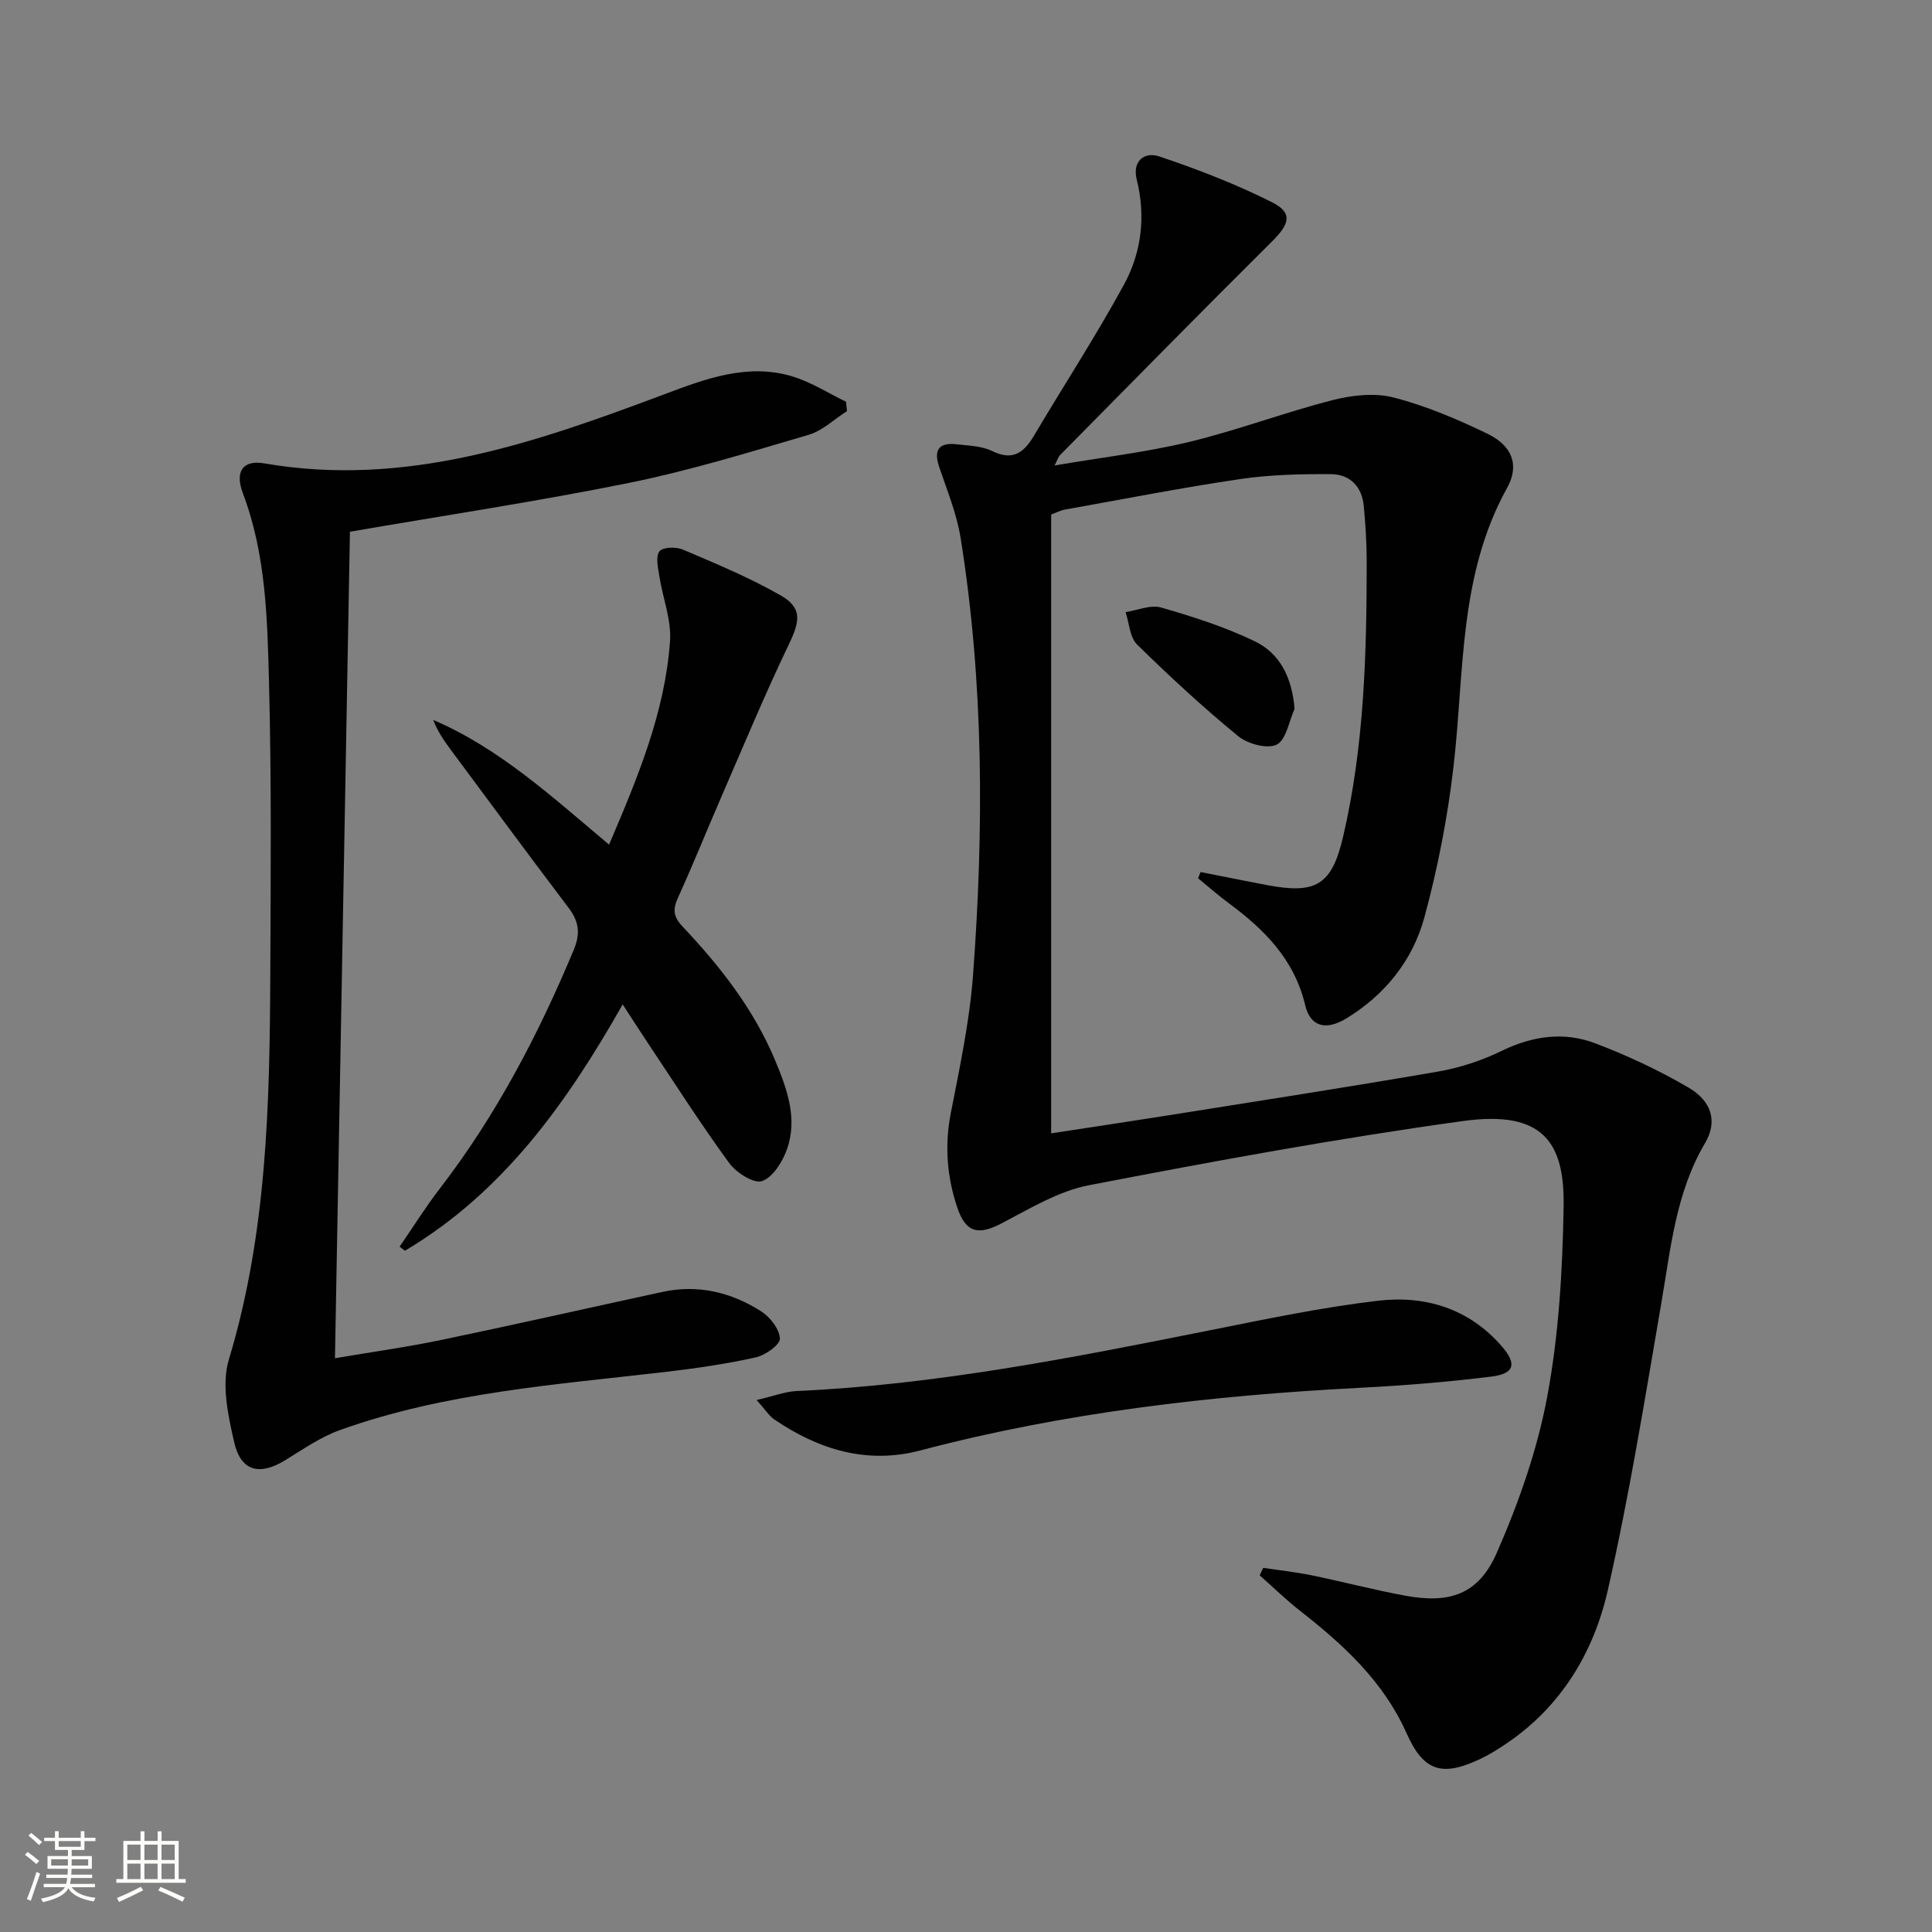
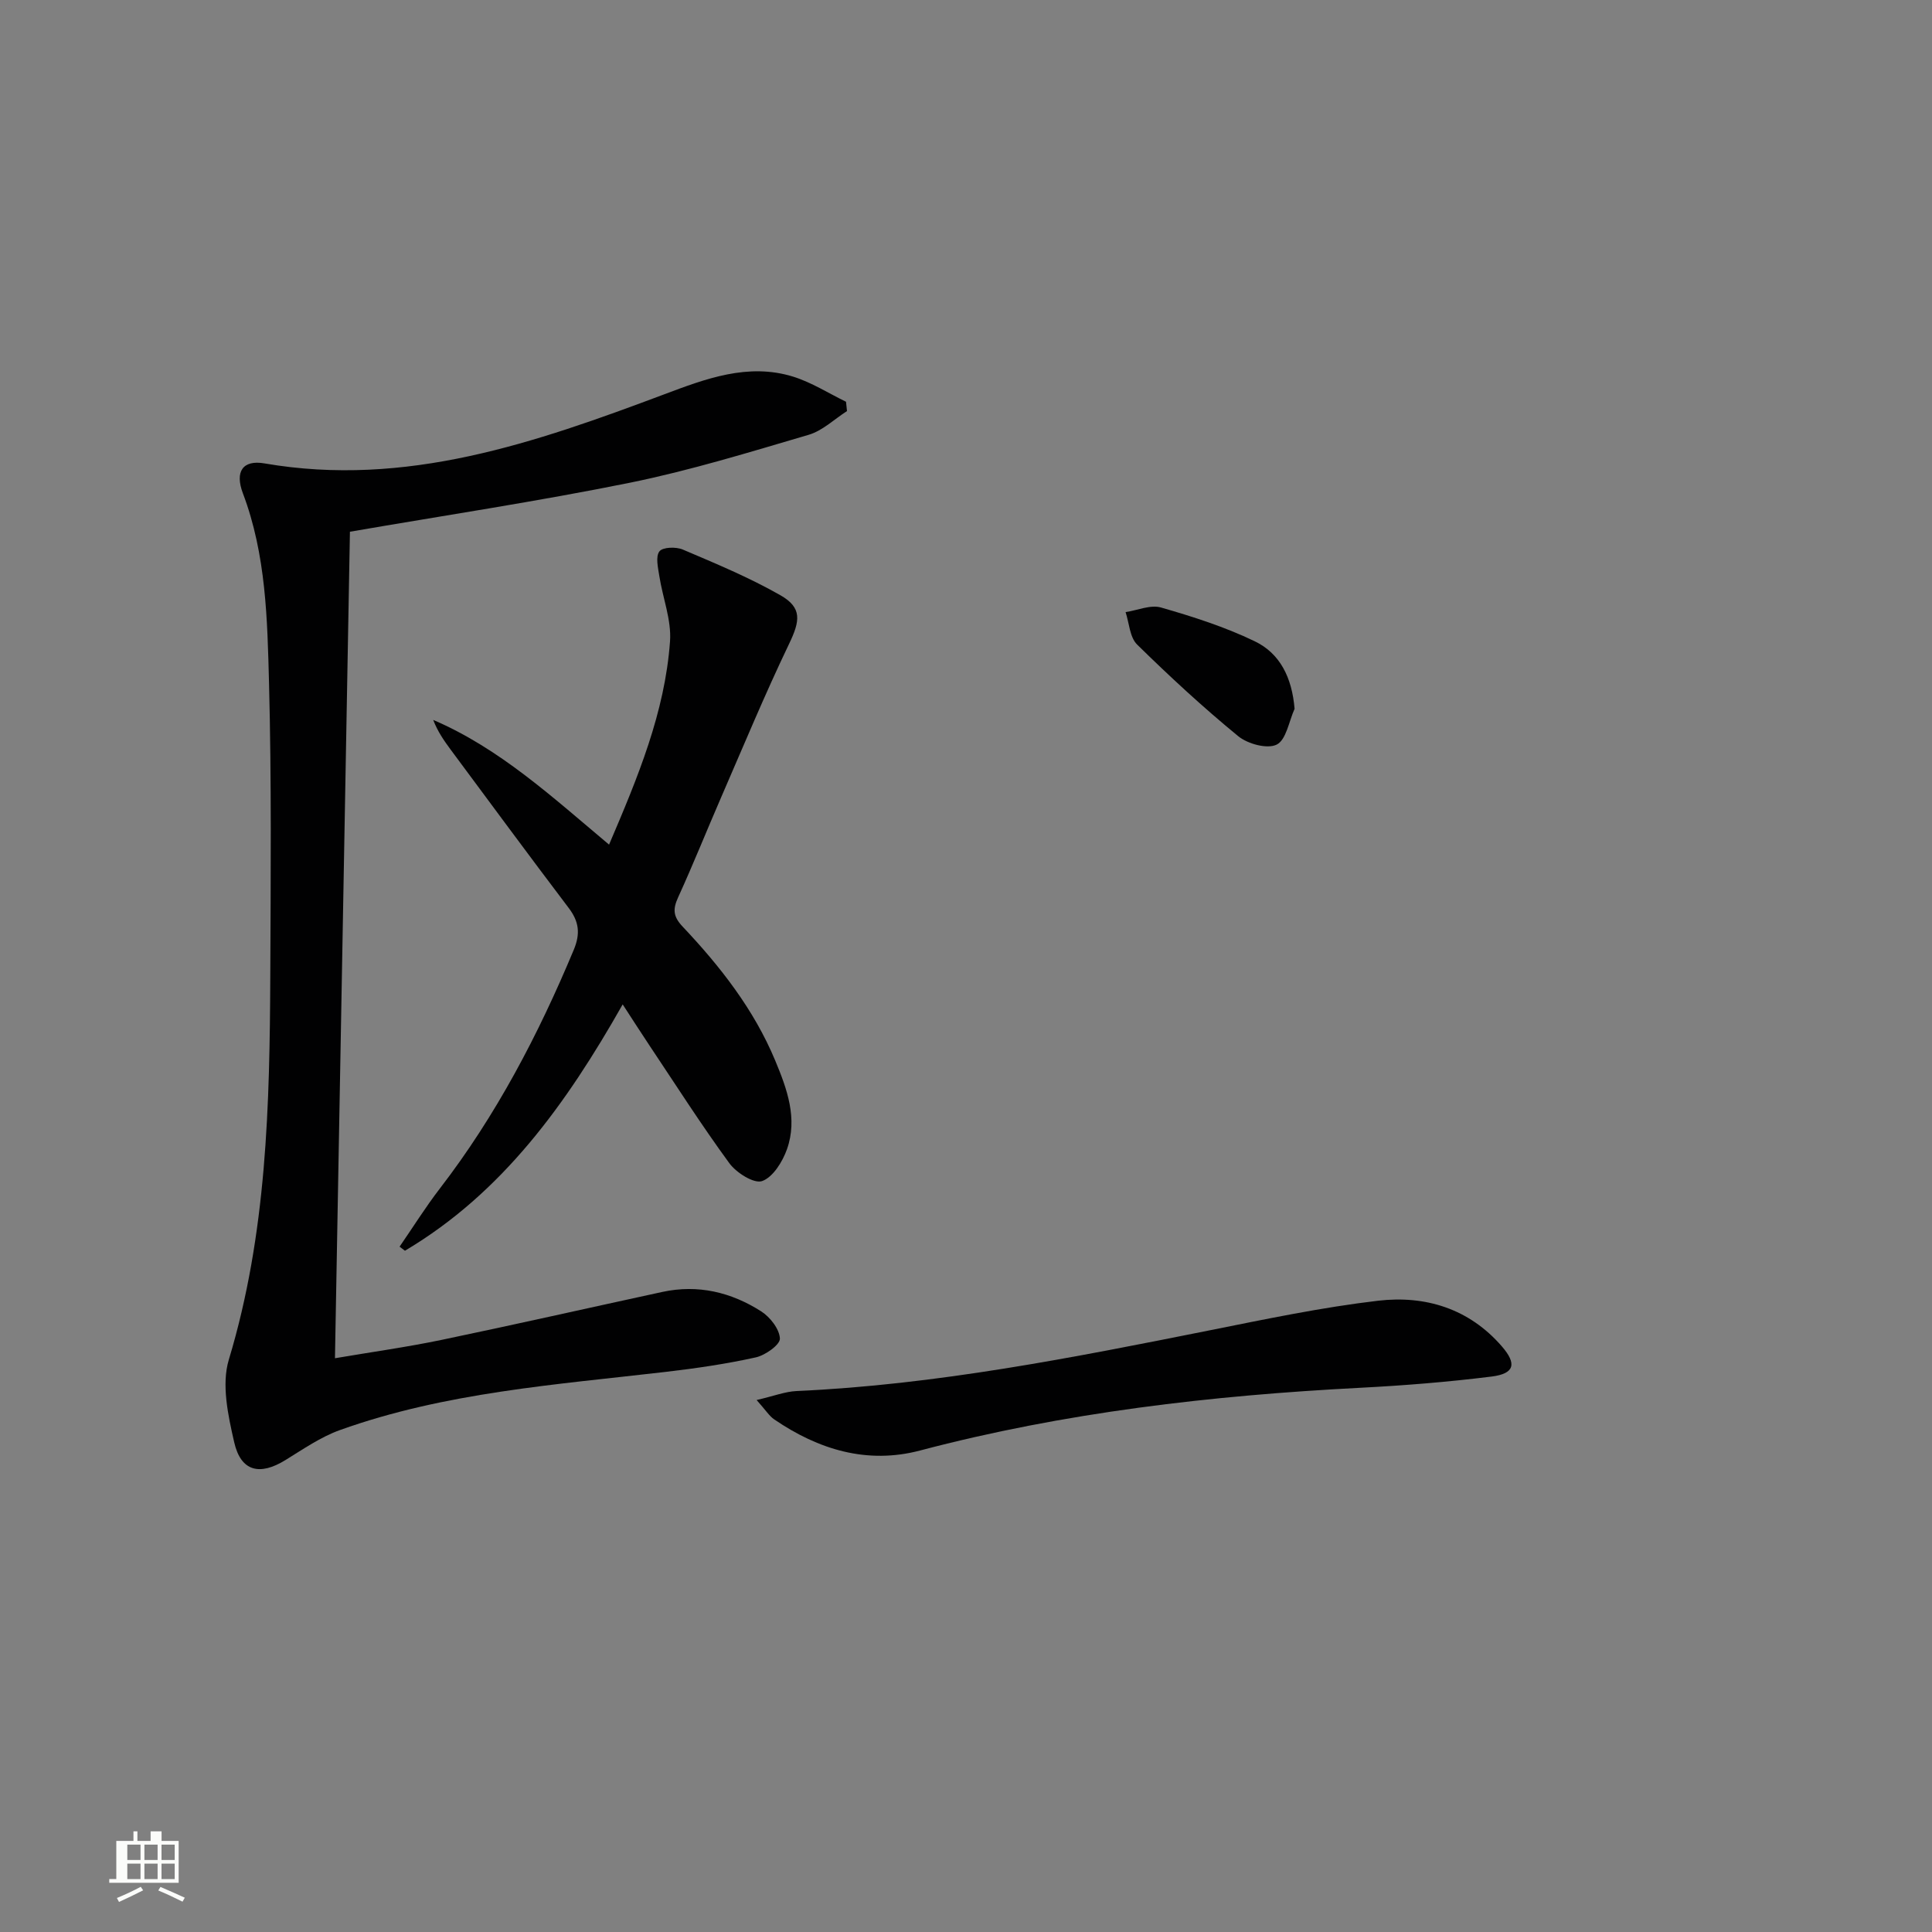
<svg xmlns="http://www.w3.org/2000/svg" enable-background="new 0 0 400 400" viewBox="0 0 400 400">
  <rect x="0" y="0" width="400" height="400" fill="#808080" stroke="none" />
-   <path d="m5.17 384 .55-.58c.85.61 1.65 1.24 2.4 1.87l-.59.64c-.83-.73-1.62-1.38-2.36-1.93m1.22 9.53-.82-.34c.71-1.76 1.37-3.64 1.98-5.63.24.13.5.25.76.36-.6 1.67-1.24 3.54-1.92 5.61m-.5-13.5.57-.54c.56.44 1.31 1.06 2.26 1.87l-.64.64c-.68-.66-1.41-1.32-2.19-1.97m3.25.46h2.24v-1.36h.77v1.36h4.57v-1.36h.76v1.36h2.28v.69h-2.28v1.84h-2.64v1.26h4.18v2.64h-4.21c0 .45-.02.86-.05 1.21h4.32v.69h-4.38c-.04.34-.1.75-.19 1.22h5.15v.69h-4.82c.87 1.19 2.51 1.92 4.93 2.19-.17.31-.3.57-.37.76-2.77-.49-4.52-1.41-5.26-2.76-.56 1.26-2.3 2.23-5.24 2.9-.12-.24-.26-.48-.43-.72 2.73-.55 4.38-1.34 4.96-2.38h-4.38v-.69h4.65c.1-.38.17-.79.21-1.22h-4.32v-.69h4.4c.03-.34.05-.75.05-1.21h-4.2v-2.64h4.23v-1.26h-2.69v-1.84h-2.24zm1.46 4.46v1.29h3.45c.01-.4.02-.57.01-.53v-.32-.45h-3.46zm1.55-2.59h4.57v-1.19h-4.57zm6.11 2.59h-3.42v.77c-.01.19-.01.37-.02.53h3.44z" fill="#fbfcfa" />
-   <path d="m32.63 379.16h.82v1.98h3.54v7.89h1.46v.78h-14.37v-.78h1.46v-7.89h3.55v-1.98h.82v1.98h2.73v-1.98zm-3.49 11.48.5.73c-1.61.82-3.28 1.63-5 2.41-.13-.27-.28-.55-.44-.82 1.75-.72 3.4-1.49 4.94-2.32m-2.78-5.55h2.73v-3.18h-2.73zm0 3.95h2.73v-3.2h-2.73zm3.54-3.95h2.73v-3.18h-2.73zm0 3.95h2.73v-3.2h-2.73zm7.89 4.68c-1.84-.92-3.51-1.7-5.02-2.32l.45-.73c1.89.8 3.57 1.55 5.04 2.23zm-1.62-11.81h-2.73v3.18h2.73zm-2.73 7.13h2.73v-3.2h-2.73z" fill="#fbfcfa" />
+   <path d="m32.63 379.16h.82v1.98h3.54v7.89v.78h-14.37v-.78h1.46v-7.89h3.55v-1.98h.82v1.98h2.73v-1.98zm-3.49 11.48.5.73c-1.61.82-3.28 1.63-5 2.41-.13-.27-.28-.55-.44-.82 1.75-.72 3.4-1.49 4.94-2.32m-2.78-5.55h2.73v-3.18h-2.73zm0 3.95h2.73v-3.2h-2.73zm3.54-3.95h2.73v-3.18h-2.73zm0 3.95h2.73v-3.2h-2.73zm7.89 4.68c-1.84-.92-3.51-1.7-5.02-2.32l.45-.73c1.89.8 3.57 1.55 5.04 2.23zm-1.62-11.81h-2.73v3.18h2.73zm-2.73 7.13h2.73v-3.2h-2.73z" fill="#fbfcfa" />
  <g fill="#010102">
-     <path d="m218.34 96.37c9.78-1.67 18.97-2.73 27.89-4.88 9.98-2.41 19.64-6.08 29.59-8.63 4.06-1.04 8.76-1.58 12.72-.56 6.69 1.72 13.19 4.49 19.44 7.51 5.06 2.45 6.69 6.46 4.04 11.22-10.05 18.12-8.82 38.2-11.09 57.74-1.22 10.49-3.26 20.98-6.03 31.17-2.41 8.86-8.1 15.99-16.1 20.88-4.3 2.63-7.52 1.75-8.58-2.72-2.23-9.42-8.4-15.62-15.77-21.07-2.21-1.64-4.28-3.46-6.41-5.2.18-.43.35-.85.53-1.28 4.57.9 9.13 1.82 13.7 2.69 10.1 1.91 13.44.12 15.8-9.99 4.38-18.73 4.89-37.86 4.89-57 0-3.82-.25-7.65-.6-11.45-.36-4.06-2.88-6.61-6.8-6.63-6.25-.04-12.58.1-18.75 1.01-12.15 1.79-24.21 4.16-36.3 6.32-.95.17-1.85.65-2.88 1.02v128.13c8.25-1.27 16.19-2.45 24.12-3.71 18.68-2.98 37.37-5.86 56.01-9.09 4.52-.78 9.07-2.29 13.2-4.3 6.37-3.1 12.86-3.99 19.32-1.54 6.63 2.51 13.14 5.57 19.26 9.13 4.92 2.86 6.07 7.12 3.48 11.51-6.02 10.2-7.09 21.61-9.02 32.9-3.42 19.93-6.64 39.93-11.11 59.64-2.91 12.86-9.62 24.1-21 31.79-1.78 1.21-3.64 2.36-5.58 3.27-7.83 3.67-11.6 2.43-15.09-5.39-4.78-10.73-13.04-18.31-22.03-25.34-2.93-2.29-5.6-4.9-8.39-7.37.25-.51.5-1.03.74-1.54 3.31.5 6.64.85 9.91 1.52 6.5 1.33 12.92 3.02 19.44 4.23 9.28 1.72 15.23-.25 19.01-8.88 4.55-10.39 8.41-21.37 10.47-32.49 2.38-12.83 3.14-26.08 3.36-39.17.23-13.35-4.28-20.01-20.84-17.72-25.93 3.58-51.72 8.33-77.44 13.29-6.32 1.22-12.26 4.86-18.11 7.91-4.74 2.47-7.36 1.98-9.13-3.25-2.16-6.38-2.67-12.88-1.35-19.63 1.84-9.43 3.87-18.91 4.59-28.45 2.26-30.25 2.25-60.51-2.56-90.56-.8-5.02-2.8-9.87-4.44-14.73-1.24-3.67.05-5.11 3.68-4.69 2.46.29 5.14.34 7.28 1.39 4.35 2.13 6.61.29 8.71-3.25 6.17-10.42 12.8-20.58 18.59-31.21 3.63-6.66 4.54-14.12 2.64-21.72-.98-3.92 1.66-5.83 4.65-4.82 7.96 2.68 15.88 5.73 23.37 9.5 4.34 2.18 3.62 4.5.03 8.07-14.76 14.65-29.33 29.5-43.95 44.29-.3.29-.43.79-1.11 2.13z" />
    <path d="m72.45 110.09c-1.03 56.58-2.06 113.47-3.1 171.12 7.52-1.28 14.85-2.3 22.07-3.8 15.26-3.18 30.47-6.63 45.71-9.93 7.38-1.6 14.26.06 20.46 4.02 1.85 1.18 3.79 3.66 3.88 5.63.06 1.27-3.01 3.46-4.98 3.9-6.13 1.36-12.38 2.27-18.63 3-22.75 2.65-45.69 4.24-67.48 12.05-3.99 1.43-7.62 3.96-11.28 6.21-5.31 3.28-9.22 2.39-10.61-3.68-1.27-5.55-2.67-11.97-1.11-17.12 7.87-26.06 8.46-52.76 8.58-79.56.09-20.16.26-40.34-.26-60.49-.35-13.23-.6-26.58-5.41-39.3-1.71-4.52-.02-6.97 4.45-6.2 29.35 5.06 56.08-4.28 82.81-14.31 8.49-3.19 17.32-6.55 26.66-3.65 3.82 1.19 7.31 3.43 10.95 5.2.07.64.13 1.29.2 1.93-2.63 1.68-5.05 4.06-7.93 4.91-12.25 3.6-24.51 7.38-37 9.92-19.17 3.88-38.53 6.79-57.98 10.15z" />
    <path d="m82.73 258.11c2.77-4.02 5.36-8.17 8.33-12.03 11.66-15.14 20.41-31.88 27.74-49.45 1.39-3.34 1.08-5.83-1.06-8.65-8.24-10.87-16.33-21.86-24.46-32.81-1.37-1.85-2.68-3.74-3.59-6.12 13.81 5.93 24.69 16 36.41 25.82 5.93-13.87 11.56-27.35 12.62-42.08.32-4.44-1.52-9.02-2.22-13.56-.27-1.71-.8-4 .03-5.08.68-.89 3.44-.97 4.84-.37 6.84 2.91 13.75 5.78 20.19 9.45 4.57 2.6 4.09 5.33 1.81 10.08-5.02 10.46-9.47 21.2-14.1 31.85-2.98 6.86-5.76 13.81-8.87 20.62-1.11 2.43-1.07 3.94.92 6.05 7.8 8.26 14.78 17.17 19.19 27.77 2.44 5.86 4.67 11.97 2.43 18.32-.92 2.6-2.9 5.81-5.16 6.61-1.66.59-5.32-1.71-6.77-3.69-5.79-7.91-11.07-16.19-16.52-24.35-1.74-2.6-3.42-5.24-5.57-8.54-11.66 20.59-24.87 39-45.08 51-.37-.29-.74-.56-1.11-.84z" />
    <path d="m156.65 289.86c3.58-.83 5.9-1.75 8.26-1.86 28.98-1.3 57.3-6.93 85.64-12.59 11.55-2.31 23.11-4.74 34.78-6.11 9.78-1.14 18.83 1.62 25.62 9.46 3.12 3.6 2.64 5.64-2.13 6.24-9.05 1.13-18.17 1.86-27.28 2.33-30.74 1.59-61.18 5.1-91.04 12.98-10.96 2.89-21.04-.17-30.22-6.45-1.02-.7-1.72-1.86-3.63-4z" />
    <path d="m268.03 146.75c-1.17 2.59-1.73 6.42-3.7 7.41-1.95.97-6-.13-7.97-1.74-7.28-5.97-14.22-12.38-20.94-18.98-1.52-1.5-1.63-4.44-2.38-6.71 2.46-.37 5.17-1.58 7.34-.95 6.59 1.89 13.22 4.01 19.38 6.98 5.28 2.53 7.73 7.54 8.27 13.99z" />
  </g>
</svg>